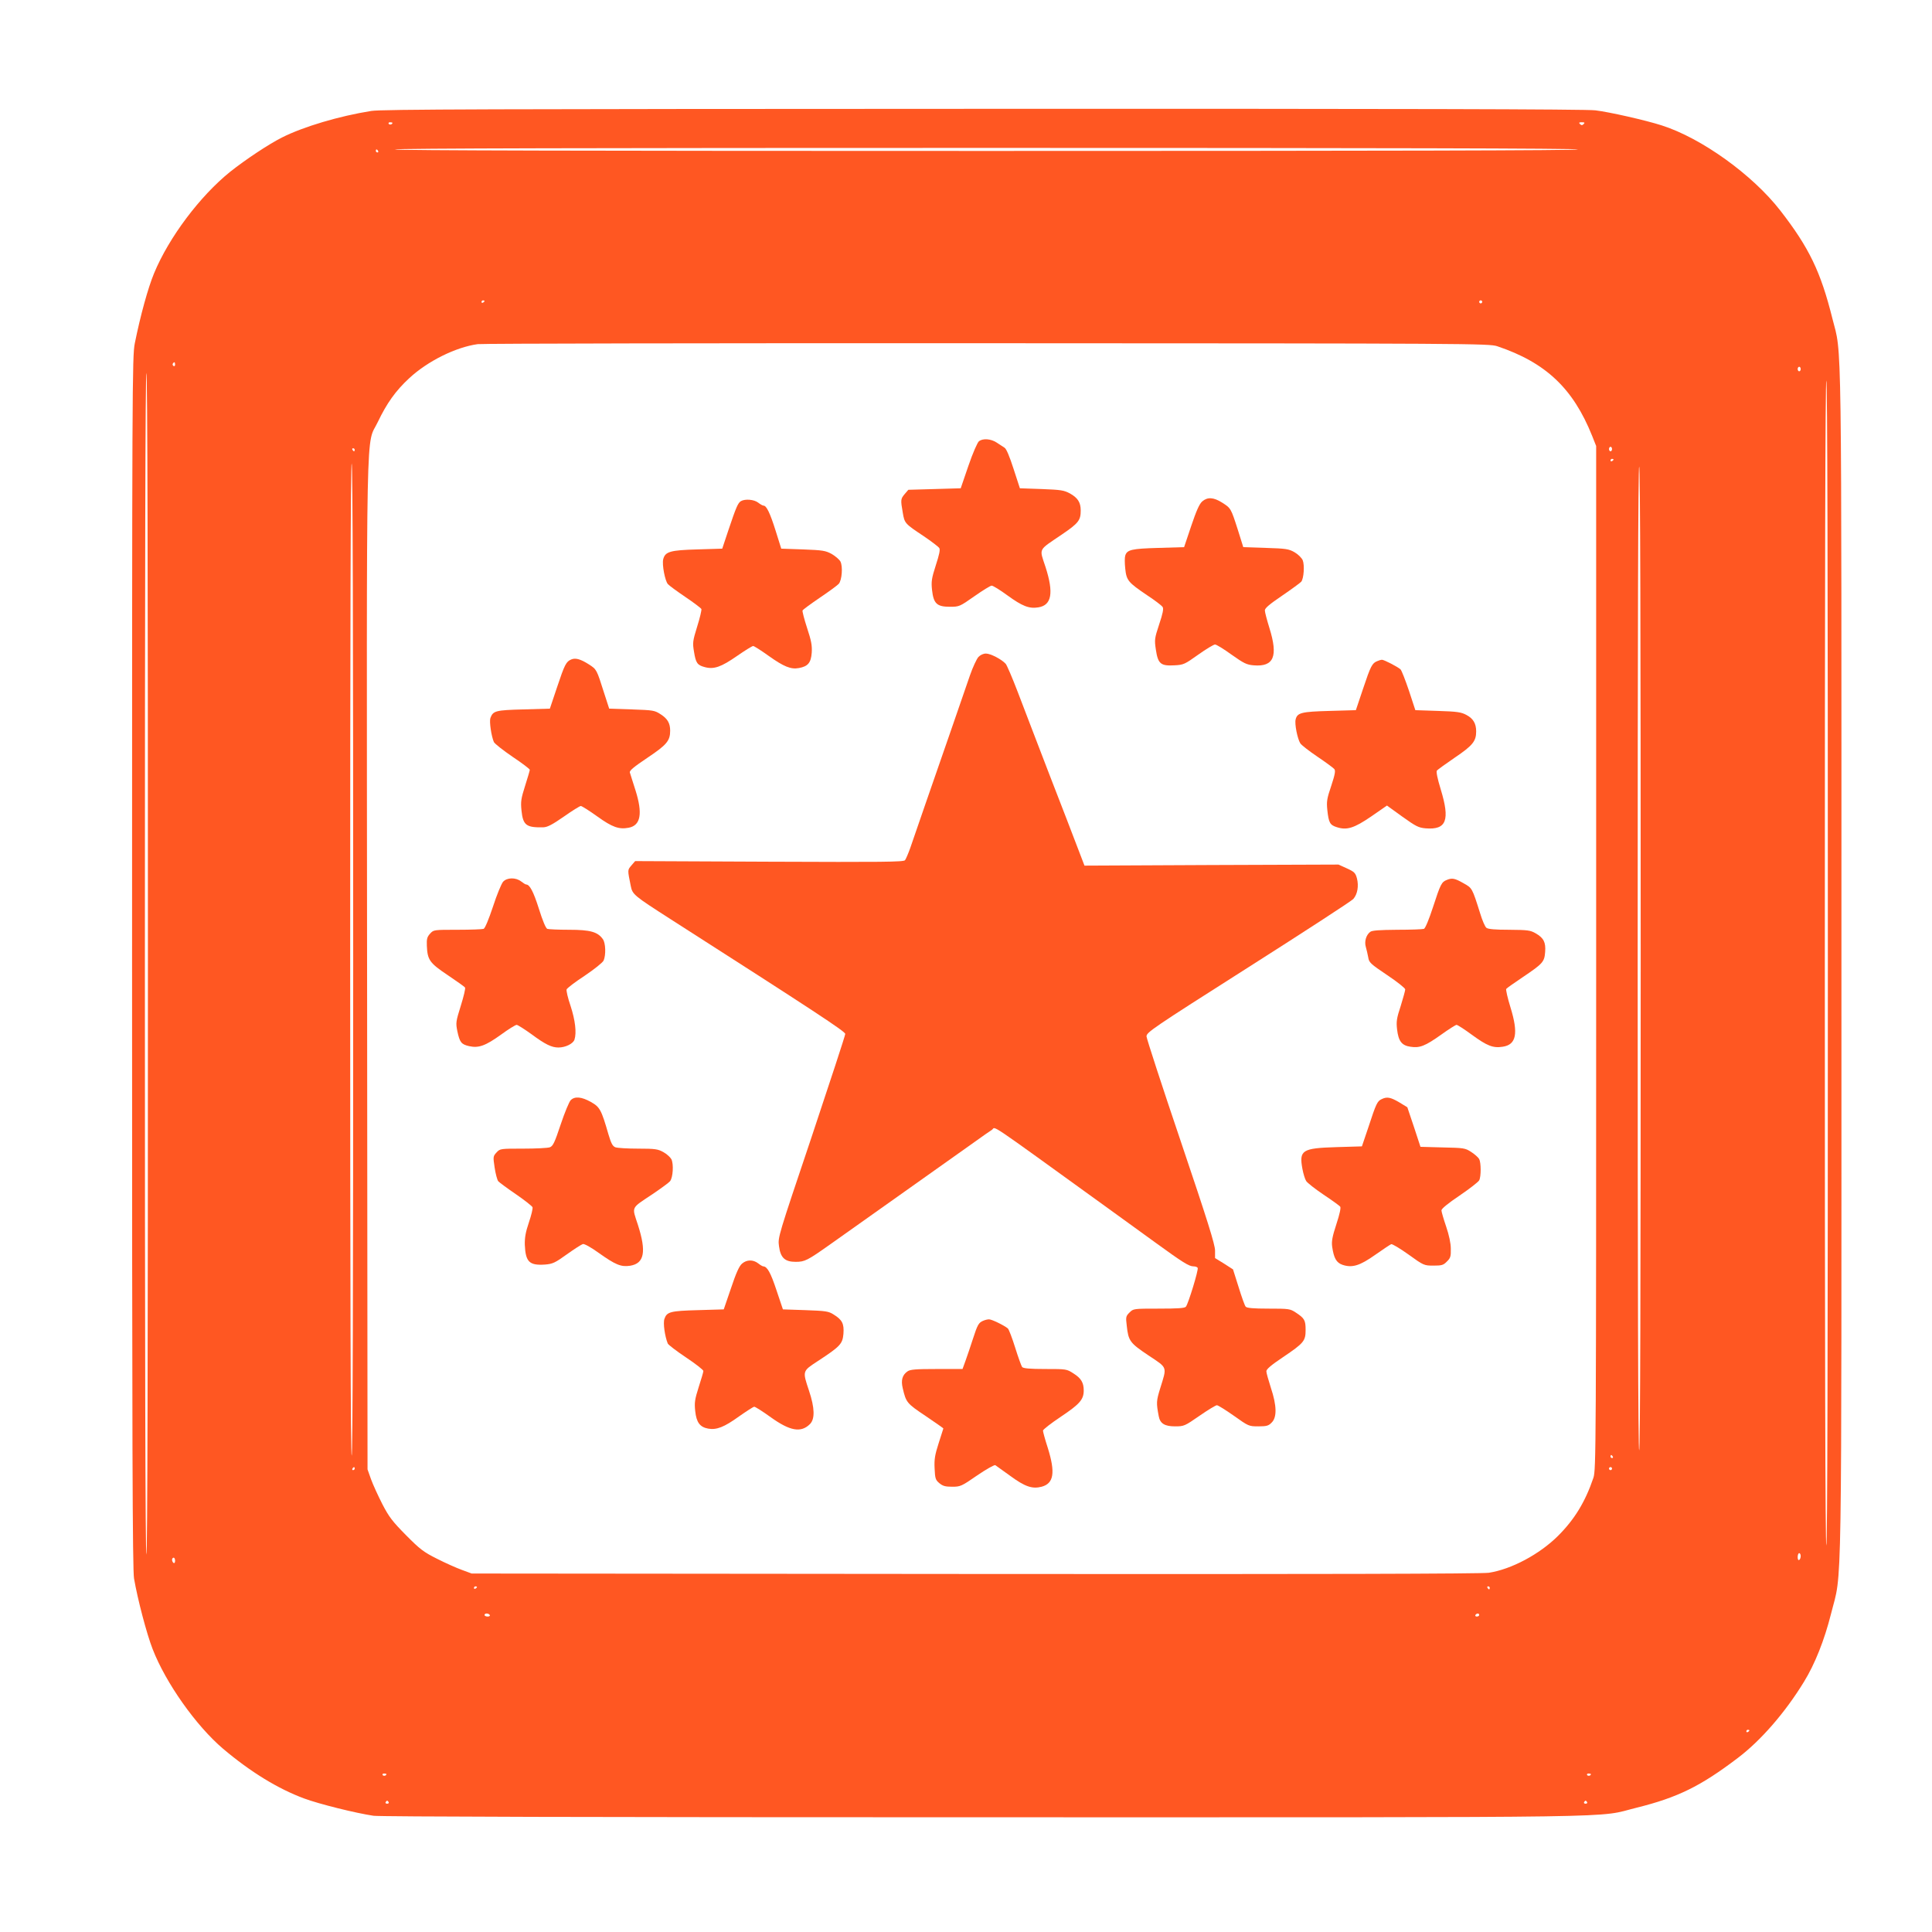
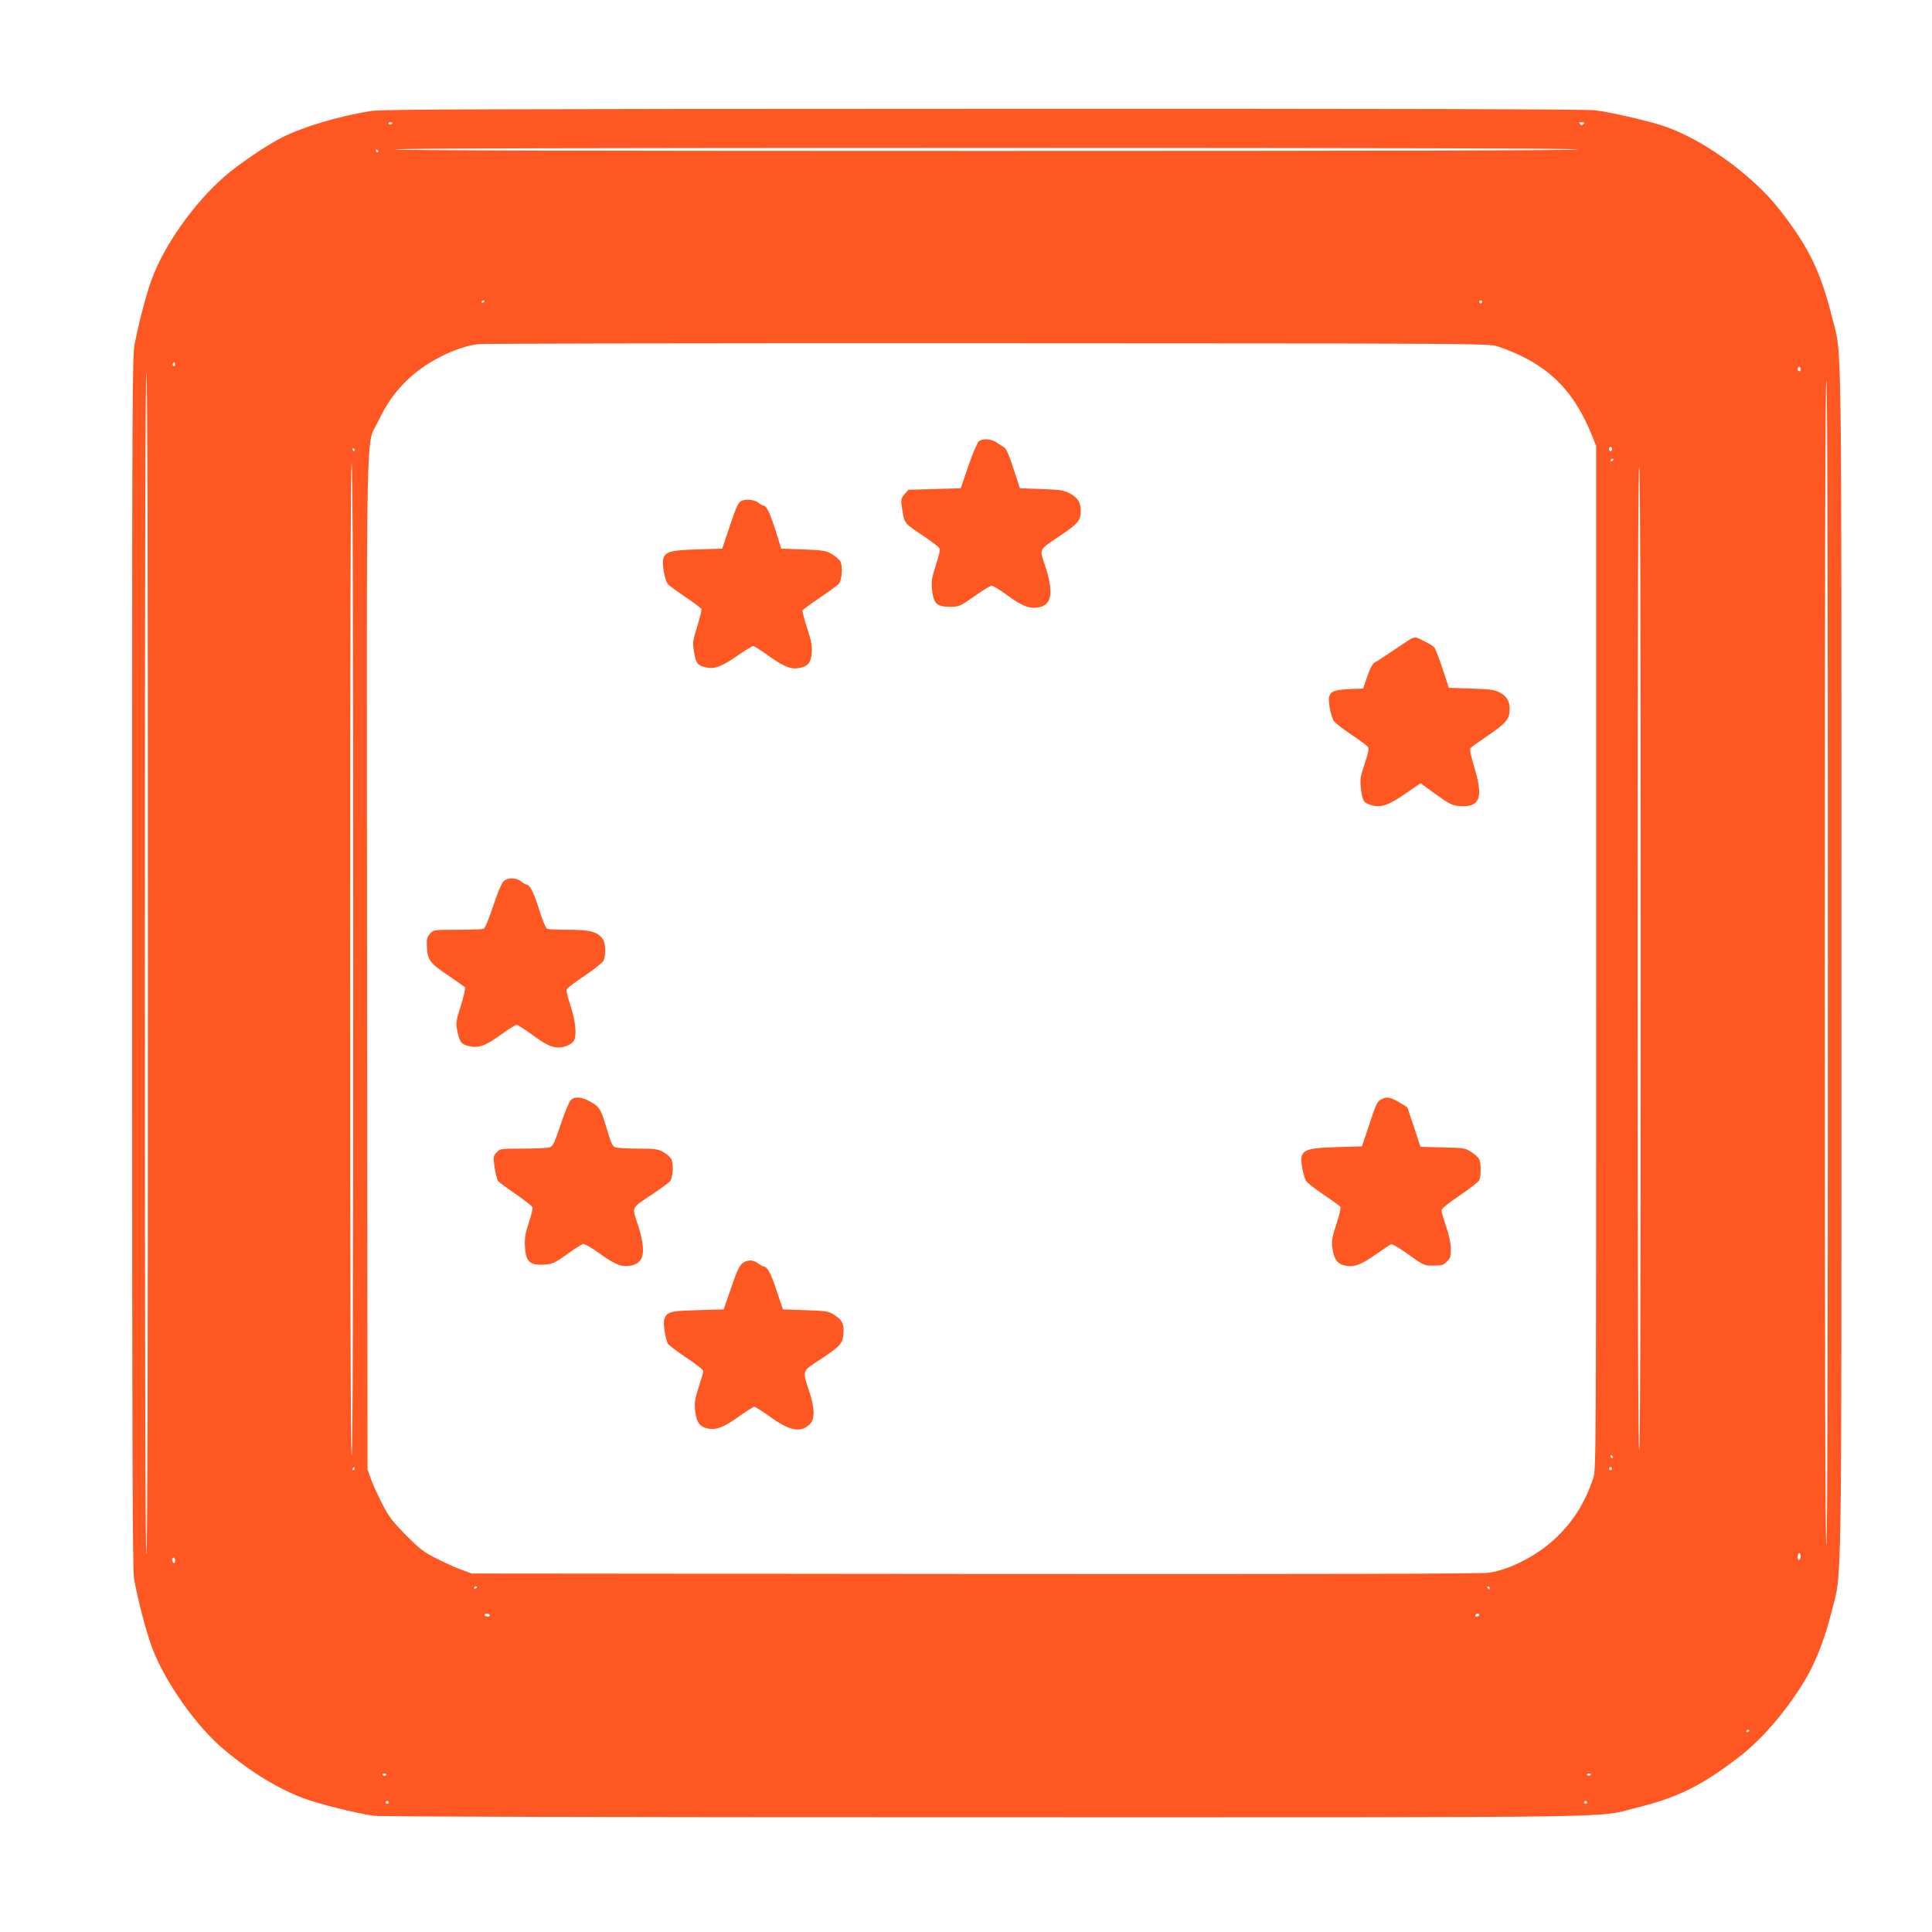
<svg xmlns="http://www.w3.org/2000/svg" version="1.0" width="1280pt" height="1280pt" viewBox="0 0 1280 1280" preserveAspectRatio="xMidYMid meet">
  <g transform="translate(0,1280) scale(0.1,-0.1)" fill="#ff5722" stroke="none">
    <path d="M2460 12065 c-213 -34 -449 -104 -592 -176 -89 -45 -241 -146 -343 -227 -200 -161 -406 -435 -504 -672 -40 -96 -91 -281 -128 -465 -17 -86 -18 -267 -18 -4100 0 -3201 3 -4025 13 -4083 24 -139 84 -367 123 -467 87 -225 289 -510 467 -661 182 -154 364 -265 536 -329 103 -38 341 -97 461 -115 46 -6 1428 -10 4060 -10 4401 0 4029 -5 4310 64 269 67 421 141 667 328 154 116 316 303 440 506 72 117 135 275 179 450 75 300 69 -57 69 4315 0 4302 4 4014 -60 4267 -77 309 -154 469 -345 715 -184 237 -522 480 -785 564 -105 34 -348 89 -440 100 -58 8 -1336 11 -4055 10 -3276 -1 -3985 -3 -4055 -14z m140 -79 c0 -11 -19 -15 -25 -6 -3 5 1 10 9 10 9 0 16 -2 16 -4z m7892 -8 c-9 -9 -15 -9 -24 0 -9 9 -7 12 12 12 19 0 21 -3 12 -12z m-37 -168 c4 -7 -1305 -10 -3920 -10 -2615 0 -3924 3 -3920 10 4 7 1322 10 3920 10 2598 0 3916 -3 3920 -10z m-7950 -10 c3 -5 1 -10 -4 -10 -6 0 -11 5 -11 10 0 6 2 10 4 10 3 0 8 -4 11 -10z m705 -994 c0 -3 -4 -8 -10 -11 -5 -3 -10 -1 -10 4 0 6 5 11 10 11 6 0 10 -2 10 -4z m6610 -6 c0 -5 -4 -10 -10 -10 -5 0 -10 5 -10 10 0 6 5 10 10 10 6 0 10 -4 10 -10z m100 -294 c321 -108 502 -279 628 -593 l27 -68 0 -3390 c0 -3268 -1 -3392 -18 -3445 -54 -160 -125 -276 -235 -386 -123 -122 -309 -221 -458 -244 -48 -7 -1106 -10 -3404 -8 l-3335 3 -65 24 c-36 13 -110 46 -165 74 -88 44 -113 63 -205 156 -90 91 -113 121 -157 206 -28 55 -62 129 -75 165 l-23 65 -3 3353 c-3 3747 -9 3416 72 3588 59 123 117 205 208 289 122 113 308 205 453 225 33 4 1554 7 3380 6 3204 -1 3322 -2 3375 -20z m-8760 -122 c0 -8 -5 -12 -10 -9 -6 4 -8 11 -5 16 9 14 15 11 15 -7z m10770 -29 c0 -8 -4 -15 -10 -15 -5 0 -10 7 -10 15 0 8 5 15 10 15 6 0 10 -7 10 -15z m-10950 -3940 c0 -2603 -3 -3915 -10 -3915 -7 0 -10 1312 -10 3915 0 2603 3 3915 10 3915 7 0 10 -1312 10 -3915z m11130 5 c0 -2567 -3 -3860 -10 -3860 -7 0 -10 1293 -10 3860 0 2567 3 3860 10 3860 7 0 10 -1293 10 -3860z m-1430 3405 c0 -8 -4 -15 -10 -15 -5 0 -10 7 -10 15 0 8 5 15 10 15 6 0 10 -7 10 -15z m-8330 -5 c0 -5 -2 -10 -4 -10 -3 0 -8 5 -11 10 -3 6 -1 10 4 10 6 0 11 -4 11 -10z m8340 -64 c0 -3 -4 -8 -10 -11 -5 -3 -10 -1 -10 4 0 6 5 11 10 11 6 0 10 -2 10 -4z m-8350 -3317 c0 -2191 -3 -3288 -10 -3284 -7 4 -10 1112 -10 3291 0 2183 3 3284 10 3284 7 0 10 -1104 10 -3291z m8530 11 c0 -2167 -3 -3260 -10 -3260 -7 0 -10 1093 -10 3260 0 2167 3 3260 10 3260 7 0 10 -1093 10 -3260z m-185 -3300 c3 -5 1 -10 -4 -10 -6 0 -11 5 -11 10 0 6 2 10 4 10 3 0 8 -4 11 -10z m-8335 -80 c0 -5 -5 -10 -11 -10 -5 0 -7 5 -4 10 3 6 8 10 11 10 2 0 4 -4 4 -10z m8330 0 c0 -5 -4 -10 -10 -10 -5 0 -10 5 -10 10 0 6 5 10 10 10 6 0 10 -4 10 -10z m1250 -579 c0 -11 -4 -23 -10 -26 -6 -4 -10 5 -10 19 0 14 5 26 10 26 6 0 10 -9 10 -19z m-10770 -32 c0 -11 -4 -17 -10 -14 -5 3 -10 13 -10 21 0 8 5 14 10 14 6 0 10 -9 10 -21z m2000 -173 c0 -3 -4 -8 -10 -11 -5 -3 -10 -1 -10 4 0 6 5 11 10 11 6 0 10 -2 10 -4z m6710 -6 c0 -5 -2 -10 -4 -10 -3 0 -8 5 -11 10 -3 6 -1 10 4 10 6 0 11 -4 11 -10z m-6625 -180 c3 -5 -3 -10 -14 -10 -12 0 -21 5 -21 10 0 6 6 10 14 10 8 0 18 -4 21 -10z m6555 0 c0 -5 -7 -10 -16 -10 -8 0 -12 5 -9 10 3 6 10 10 16 10 5 0 9 -4 9 -10z m1790 -764 c0 -3 -4 -8 -10 -11 -5 -3 -10 -1 -10 4 0 6 5 11 10 11 6 0 10 -2 10 -4z m-9030 -290 c0 -11 -19 -15 -25 -6 -3 5 1 10 9 10 9 0 16 -2 16 -4z m7980 0 c0 -11 -19 -15 -25 -6 -3 5 1 10 9 10 9 0 16 -2 16 -4z m-7965 -186 c3 -5 -1 -10 -10 -10 -9 0 -13 5 -10 10 3 6 8 10 10 10 2 0 7 -4 10 -10z m7940 0 c3 -5 -1 -10 -10 -10 -9 0 -13 5 -10 10 3 6 8 10 10 10 2 0 7 -4 10 -10z" />
    <path d="M6486 9877 c-10 -8 -41 -78 -70 -163 l-51 -149 -173 -5 -174 -5 -24 -28 c-27 -32 -28 -38 -13 -123 12 -72 14 -73 140 -157 50 -34 96 -69 102 -78 7 -11 0 -43 -23 -114 -28 -87 -31 -108 -25 -164 10 -90 32 -111 118 -111 62 0 65 1 163 70 54 38 106 70 114 70 9 0 56 -29 105 -65 98 -71 143 -89 204 -79 89 14 103 96 48 267 -42 128 -52 107 107 215 112 76 126 95 126 160 0 53 -19 83 -70 112 -41 22 -59 25 -189 30 l-144 5 -42 129 c-26 81 -48 134 -60 140 -9 6 -33 21 -52 34 -38 25 -90 29 -117 9z" />
-     <path d="M7965 9478 c-19 -17 -39 -62 -73 -163 l-47 -140 -170 -5 c-178 -5 -208 -12 -220 -51 -4 -12 -4 -50 0 -86 8 -79 20 -92 144 -176 52 -34 99 -70 104 -79 7 -11 1 -43 -23 -114 -31 -94 -32 -102 -22 -169 14 -93 32 -108 122 -103 62 3 69 7 159 71 52 37 102 67 111 67 9 0 58 -30 109 -67 82 -58 100 -67 147 -71 134 -11 163 59 104 248 -16 52 -30 104 -30 116 0 15 31 41 115 98 63 43 120 85 126 92 17 21 23 109 10 142 -7 16 -31 40 -54 53 -38 22 -57 25 -191 29 l-149 5 -36 115 c-46 143 -46 143 -104 180 -57 36 -97 38 -132 8z" />
    <path d="M4909 9480 c-20 -12 -32 -40 -84 -195 l-40 -120 -165 -5 c-181 -5 -213 -15 -226 -65 -9 -35 12 -144 31 -165 9 -10 61 -48 117 -86 55 -37 102 -73 105 -79 2 -7 -10 -59 -28 -116 -30 -97 -31 -108 -21 -167 12 -75 22 -89 72 -102 60 -16 108 1 213 74 52 36 100 66 107 66 6 0 52 -29 102 -65 101 -72 148 -91 201 -81 60 11 80 35 85 102 3 48 -3 79 -31 164 -19 58 -32 110 -30 115 2 6 53 43 113 84 61 41 118 83 127 93 21 24 28 115 11 148 -8 14 -34 36 -58 50 -41 22 -59 25 -190 30 l-144 5 -37 118 c-37 118 -61 167 -80 167 -6 0 -22 9 -36 20 -27 21 -86 26 -114 10z" />
-     <path d="M6482 8447 c-11 -12 -37 -67 -56 -122 -19 -55 -76 -219 -126 -365 -51 -146 -127 -366 -170 -490 -43 -124 -88 -254 -100 -290 -13 -36 -28 -71 -34 -79 -9 -12 -149 -13 -899 -10 l-889 4 -25 -29 c-26 -31 -26 -27 -4 -136 11 -56 21 -64 261 -218 964 -617 1160 -746 1160 -762 0 -10 -101 -317 -223 -683 -222 -660 -224 -665 -216 -723 10 -77 39 -104 110 -104 61 0 77 8 231 117 142 100 844 599 963 683 44 32 92 65 106 74 31 19 -64 83 749 -504 102 -74 254 -184 337 -244 178 -129 220 -156 250 -156 12 0 25 -4 28 -10 7 -11 -62 -237 -78 -257 -7 -10 -55 -13 -179 -13 -168 0 -169 0 -195 -26 -24 -24 -25 -30 -18 -87 11 -101 20 -114 144 -197 129 -86 123 -71 77 -220 -25 -82 -26 -94 -9 -183 9 -48 39 -67 108 -67 59 0 64 2 162 70 56 39 108 70 115 70 8 0 59 -32 113 -70 97 -69 99 -70 162 -70 55 0 68 4 88 25 36 35 34 113 -5 230 -16 50 -30 99 -30 110 0 14 32 41 111 94 138 93 149 107 149 180 0 64 -7 77 -65 115 -38 25 -45 26 -181 26 -101 0 -144 4 -151 13 -6 6 -27 65 -47 130 l-37 117 -59 38 -60 37 0 50 c0 39 -50 199 -226 720 -125 369 -227 683 -228 698 -1 27 34 51 674 458 371 236 685 440 696 453 28 32 37 86 24 137 -10 36 -17 43 -67 66 l-55 25 -841 -3 -842 -4 -46 120 c-25 66 -110 287 -189 490 -78 204 -172 447 -207 540 -36 94 -72 178 -80 187 -27 30 -100 68 -131 68 -17 0 -37 -9 -50 -23z" />
-     <path d="M3785 8431 c-34 -14 -44 -33 -94 -183 l-48 -143 -175 -5 c-185 -5 -201 -9 -219 -57 -8 -23 6 -120 23 -159 5 -11 61 -55 124 -98 63 -42 114 -81 114 -86 0 -5 -14 -53 -31 -106 -27 -85 -30 -105 -24 -164 10 -98 32 -114 146 -111 26 1 59 18 135 71 54 38 105 70 112 70 7 0 56 -31 109 -69 100 -72 144 -87 208 -75 80 15 94 94 45 249 -18 55 -34 108 -37 117 -4 12 26 37 117 98 127 85 150 112 150 179 0 49 -17 79 -62 108 -41 27 -50 28 -193 33 l-149 5 -34 105 c-49 155 -49 155 -100 188 -55 35 -89 45 -117 33z" />
-     <path d="M9125 8420 c-34 -13 -44 -32 -94 -182 l-48 -143 -174 -5 c-187 -5 -214 -12 -225 -56 -8 -30 12 -129 31 -159 7 -11 58 -51 113 -88 55 -37 105 -74 112 -82 9 -11 5 -35 -20 -111 -29 -85 -32 -104 -26 -162 9 -82 17 -98 62 -112 67 -22 115 -7 229 71 l104 72 101 -73 c91 -65 108 -74 156 -78 137 -11 162 53 99 259 -22 72 -31 117 -25 124 5 6 59 45 119 86 117 79 141 108 141 173 0 52 -19 85 -64 109 -35 19 -62 23 -190 27 l-149 5 -42 128 c-24 71 -49 135 -56 142 -18 17 -111 65 -124 64 -5 0 -19 -4 -30 -9z" />
+     <path d="M9125 8420 c-34 -13 -44 -32 -94 -182 c-187 -5 -214 -12 -225 -56 -8 -30 12 -129 31 -159 7 -11 58 -51 113 -88 55 -37 105 -74 112 -82 9 -11 5 -35 -20 -111 -29 -85 -32 -104 -26 -162 9 -82 17 -98 62 -112 67 -22 115 -7 229 71 l104 72 101 -73 c91 -65 108 -74 156 -78 137 -11 162 53 99 259 -22 72 -31 117 -25 124 5 6 59 45 119 86 117 79 141 108 141 173 0 52 -19 85 -64 109 -35 19 -62 23 -190 27 l-149 5 -42 128 c-24 71 -49 135 -56 142 -18 17 -111 65 -124 64 -5 0 -19 -4 -30 -9z" />
    <path d="M3333 6958 c-11 -13 -42 -87 -67 -165 -28 -84 -53 -144 -62 -147 -9 -3 -86 -6 -173 -6 -156 0 -158 0 -181 -25 -20 -22 -24 -35 -22 -81 4 -94 18 -114 139 -195 59 -40 111 -76 114 -82 4 -5 -9 -59 -28 -120 -33 -106 -34 -113 -23 -169 16 -74 26 -87 78 -99 63 -14 108 2 211 76 49 36 96 65 104 65 7 0 51 -28 97 -61 93 -69 135 -89 180 -89 46 0 97 25 106 52 15 46 5 129 -26 224 -18 52 -29 101 -26 109 3 8 56 49 119 90 65 44 119 87 126 101 16 36 14 116 -5 142 -34 48 -83 62 -223 62 -71 0 -136 3 -145 6 -10 4 -31 54 -56 134 -36 114 -61 160 -84 160 -4 0 -19 9 -33 20 -36 28 -94 27 -120 -2z" />
-     <path d="M9585 6970 c-34 -13 -42 -29 -90 -177 -28 -86 -52 -143 -61 -147 -9 -3 -88 -6 -177 -6 -117 -1 -167 -4 -179 -14 -27 -20 -40 -64 -29 -100 5 -17 12 -48 16 -69 5 -34 15 -43 125 -117 66 -44 120 -87 120 -95 0 -8 -14 -58 -30 -110 -27 -81 -30 -104 -24 -155 9 -78 31 -107 89 -115 61 -10 99 6 203 80 50 36 96 65 102 65 7 0 53 -30 102 -66 100 -73 140 -89 203 -79 91 13 106 87 52 262 -19 61 -31 116 -28 121 3 5 53 40 111 79 132 89 142 100 147 166 5 64 -10 93 -62 123 -36 21 -53 23 -176 24 -92 0 -140 4 -151 13 -9 6 -28 50 -42 97 -53 168 -52 166 -111 199 -56 32 -75 36 -110 21z" />
    <path d="M3781 5511 c-10 -10 -40 -82 -66 -160 -40 -120 -51 -144 -72 -152 -13 -5 -93 -9 -177 -9 -150 0 -153 0 -176 -25 -23 -25 -24 -28 -13 -100 6 -41 17 -82 24 -91 7 -8 60 -47 117 -86 57 -39 106 -78 110 -86 3 -9 -8 -54 -24 -101 -22 -65 -28 -101 -27 -148 5 -114 30 -138 134 -131 50 4 66 11 145 68 49 35 96 65 106 68 10 2 54 -22 105 -59 110 -78 147 -94 207 -85 95 15 110 92 52 272 -40 123 -49 105 98 203 56 38 108 76 115 85 20 24 25 115 9 146 -7 13 -31 35 -53 47 -36 20 -54 23 -167 23 -70 0 -137 4 -151 9 -18 7 -28 25 -46 86 -47 163 -57 181 -116 214 -62 35 -107 39 -134 12z" />
    <path d="M9154 5518 c-29 -13 -37 -30 -87 -183 l-44 -130 -169 -5 c-228 -7 -248 -20 -225 -145 6 -32 17 -68 25 -80 8 -12 60 -53 115 -90 56 -37 105 -73 110 -79 6 -7 -3 -49 -25 -116 -27 -83 -33 -114 -28 -150 11 -76 28 -106 69 -120 64 -21 114 -6 217 67 51 36 98 67 105 70 6 3 58 -28 114 -68 101 -73 104 -74 166 -74 55 0 66 3 89 27 24 23 27 34 26 85 0 36 -12 91 -31 147 -17 50 -31 98 -31 107 0 11 44 47 120 98 66 45 124 90 130 101 13 24 13 116 0 141 -6 11 -30 32 -53 47 -40 26 -49 27 -189 30 l-147 4 -43 131 -44 131 -54 33 c-58 34 -81 38 -116 21z" />
    <path d="M4916 4428 c-19 -16 -40 -64 -73 -163 l-48 -140 -170 -5 c-184 -5 -207 -11 -223 -58 -10 -28 3 -116 22 -163 4 -9 59 -51 122 -93 63 -42 114 -82 114 -89 0 -7 -14 -55 -31 -107 -26 -82 -29 -103 -23 -159 8 -75 31 -106 86 -116 55 -10 106 10 203 80 50 35 96 65 102 65 7 0 56 -31 110 -70 127 -91 200 -104 259 -45 34 34 32 107 -6 221 -44 132 -45 129 59 197 148 97 163 113 169 180 5 67 -8 93 -65 128 -34 22 -53 24 -187 29 l-149 5 -43 128 c-38 115 -61 156 -87 157 -5 0 -20 9 -34 20 -34 26 -76 25 -107 -2z" />
-     <path d="M6515 4050 c-31 -12 -39 -27 -69 -120 -15 -47 -37 -111 -48 -142 l-21 -58 -171 0 c-141 0 -176 -3 -194 -16 -34 -24 -44 -58 -31 -112 22 -94 27 -100 151 -183 65 -44 118 -81 118 -83 0 -1 -14 -45 -31 -97 -25 -78 -30 -107 -27 -168 3 -66 6 -76 31 -97 23 -19 39 -24 85 -24 55 0 62 3 166 75 60 41 114 71 120 68 6 -4 51 -36 99 -71 98 -72 146 -88 208 -72 81 22 92 93 41 257 -18 55 -32 107 -32 115 0 7 54 49 120 93 124 83 150 113 150 173 0 52 -18 81 -67 112 -46 30 -48 30 -189 30 -101 0 -144 4 -152 13 -5 6 -26 64 -46 128 -20 64 -42 122 -49 128 -26 21 -108 61 -125 60 -9 0 -26 -4 -37 -9z" />
  </g>
</svg>